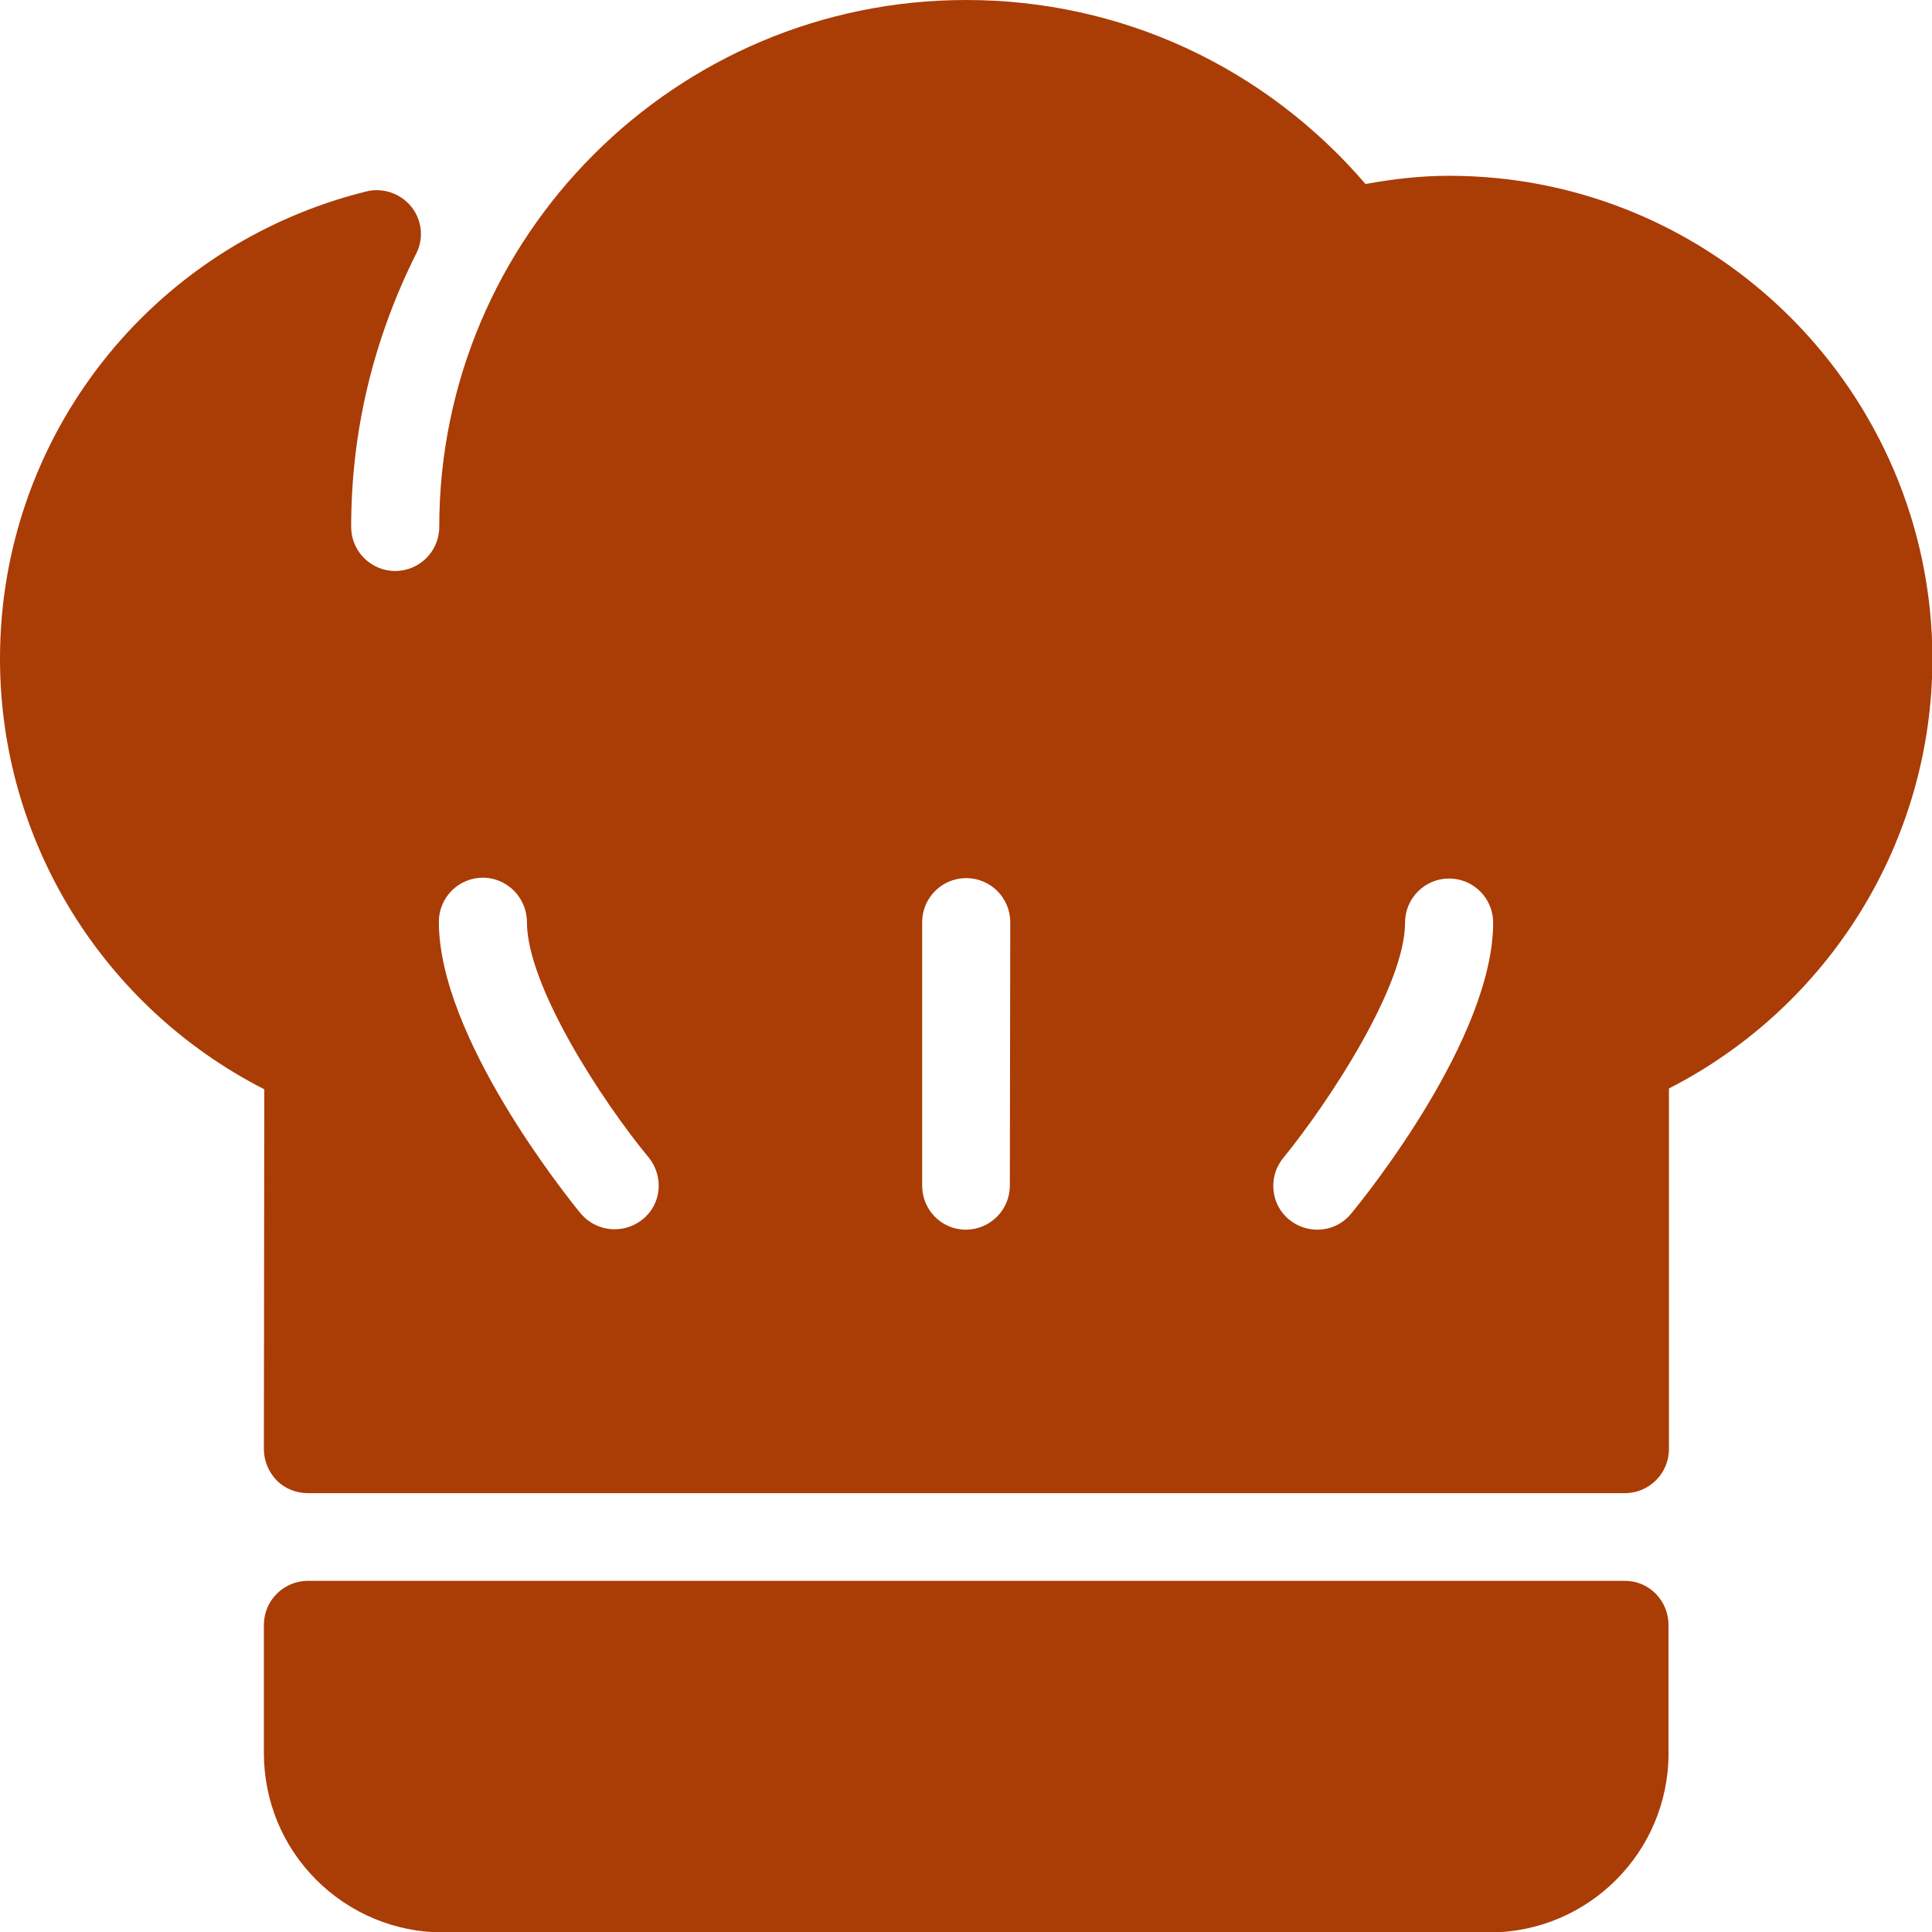
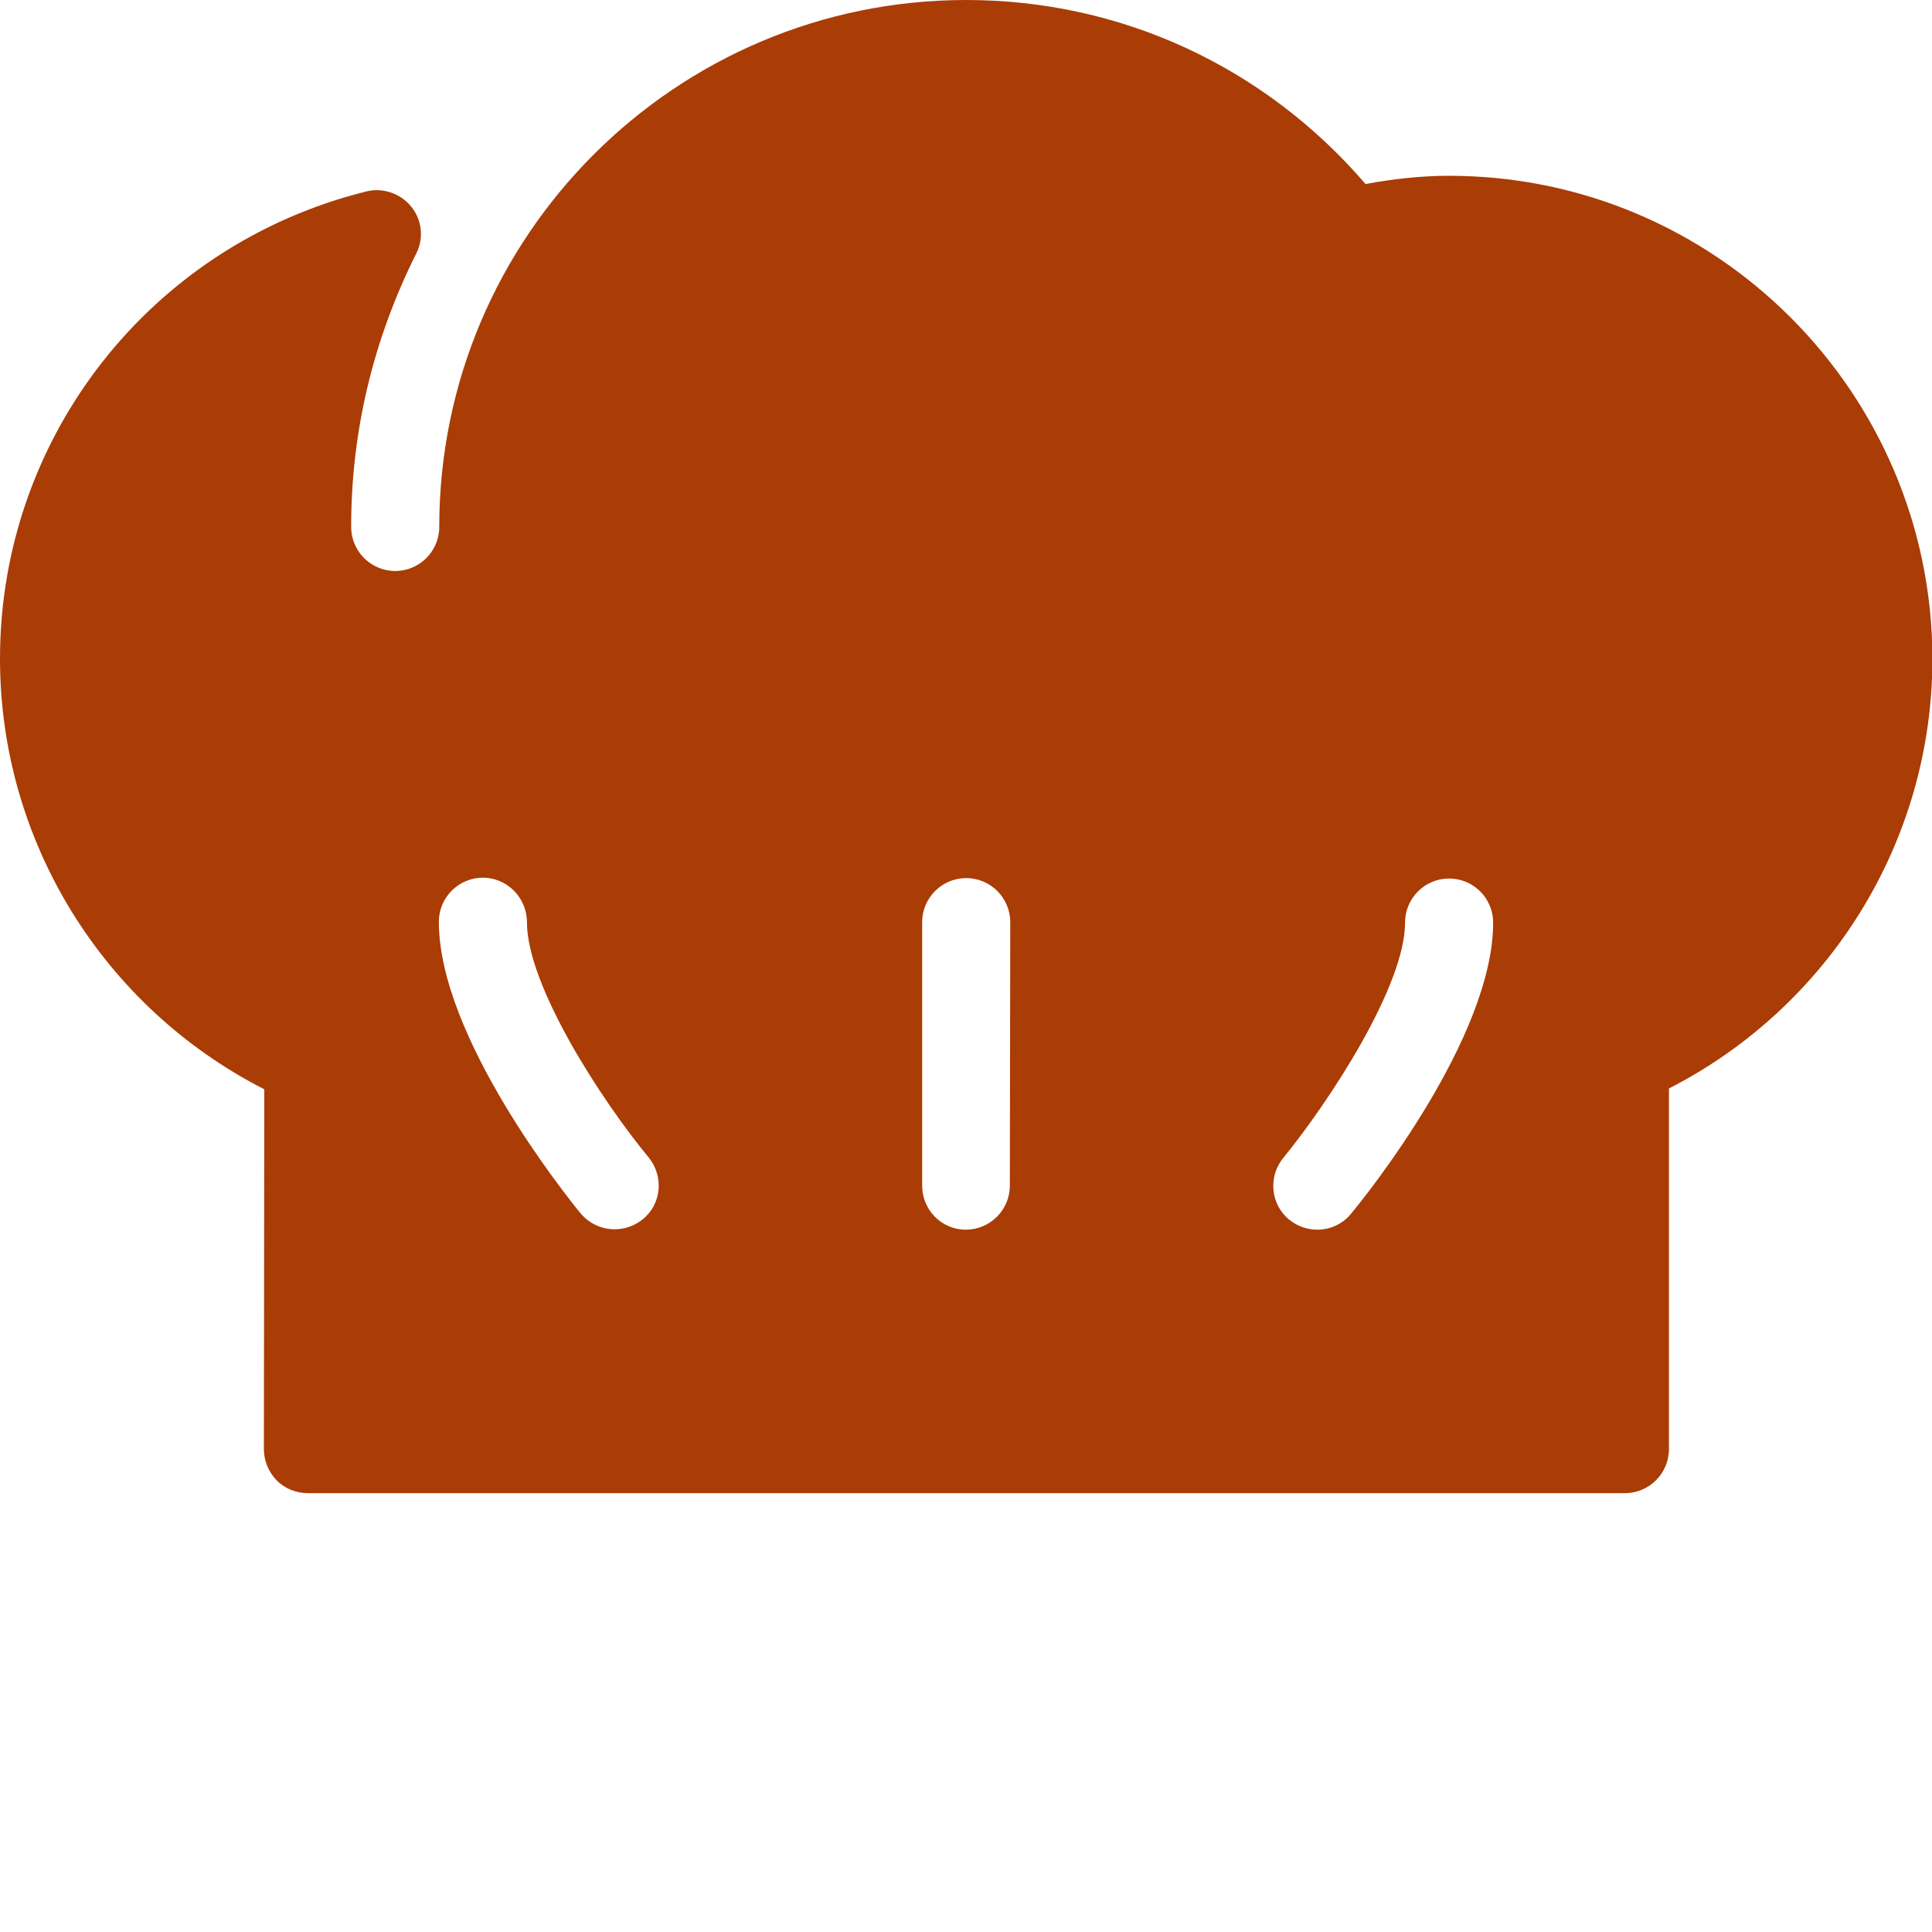
<svg xmlns="http://www.w3.org/2000/svg" version="1.1" id="Capa_1" x="0px" y="0px" viewBox="0 0 469.3 469.3" style="enable-background:new 0 0 469.3 469.3;" xml:space="preserve">
  <style type="text/css">
	.st0{fill:#AA3C05;}
</style>
  <g>
    <g>
      <g>
-         <path class="st0" d="M394.7,384H74.8c-5.9,0-10.7,4.8-10.7,10.7l0,31.1c0,11.6,4.5,22.6,12.7,30.8c8.2,8.2,19.2,12.8,30.8,12.8     h254.2c24,0,43.5-19.5,43.5-43.5v-31.1C405.3,388.8,400.6,384,394.7,384z" />
        <path class="st0" d="M352,42.7c-6.5,0-13.2,0.7-20.3,2C307.2,16.2,272.3,0,234.7,0c-70.6,0-128,57.4-128,128     c0,5.9-4.8,10.7-10.7,10.7c-5.9,0-10.7-4.8-10.7-10.7c0-23.1,5.3-45.4,15.8-66.4c1.9-3.7,1.4-8.2-1.2-11.4     c-2.6-3.2-6.9-4.7-10.9-3.7C36.6,59.5,0,106.2,0,160c0,44.3,25,84.6,64.2,104.6L64.1,352c0,2.8,1.1,5.5,3.1,7.6     c2,2,4.7,3.1,7.6,3.1h319.9c5.9,0,10.7-4.8,10.7-10.7v-87.6c39.1-20,64-60.2,64-104.4C469.3,95.3,416.7,42.7,352,42.7z      M156.1,296.2c-2,1.6-4.4,2.4-6.8,2.4c-3.1,0-6.1-1.3-8.3-3.9c-3.5-4.3-34.4-42.8-34.4-70.8c0-5.9,4.8-10.7,10.7-10.7     S128,218.1,128,224c0,15.4,18.1,43.3,29.6,57.2C161.3,285.8,160.7,292.5,156.1,296.2z M245.3,288c0,5.9-4.8,10.7-10.7,10.7     S224,293.9,224,288v-64c0-5.9,4.8-10.7,10.7-10.7s10.7,4.8,10.7,10.7L245.3,288L245.3,288z M328.2,294.8     c-2.1,2.6-5.2,3.9-8.2,3.9c-2.4,0-4.8-0.8-6.8-2.4c-4.6-3.7-5.2-10.5-1.5-15c11.4-14,29.6-41.9,29.6-57.2     c0-5.9,4.8-10.7,10.7-10.7s10.7,4.8,10.7,10.7C362.7,252,331.8,290.5,328.2,294.8z" />
      </g>
    </g>
  </g>
</svg>